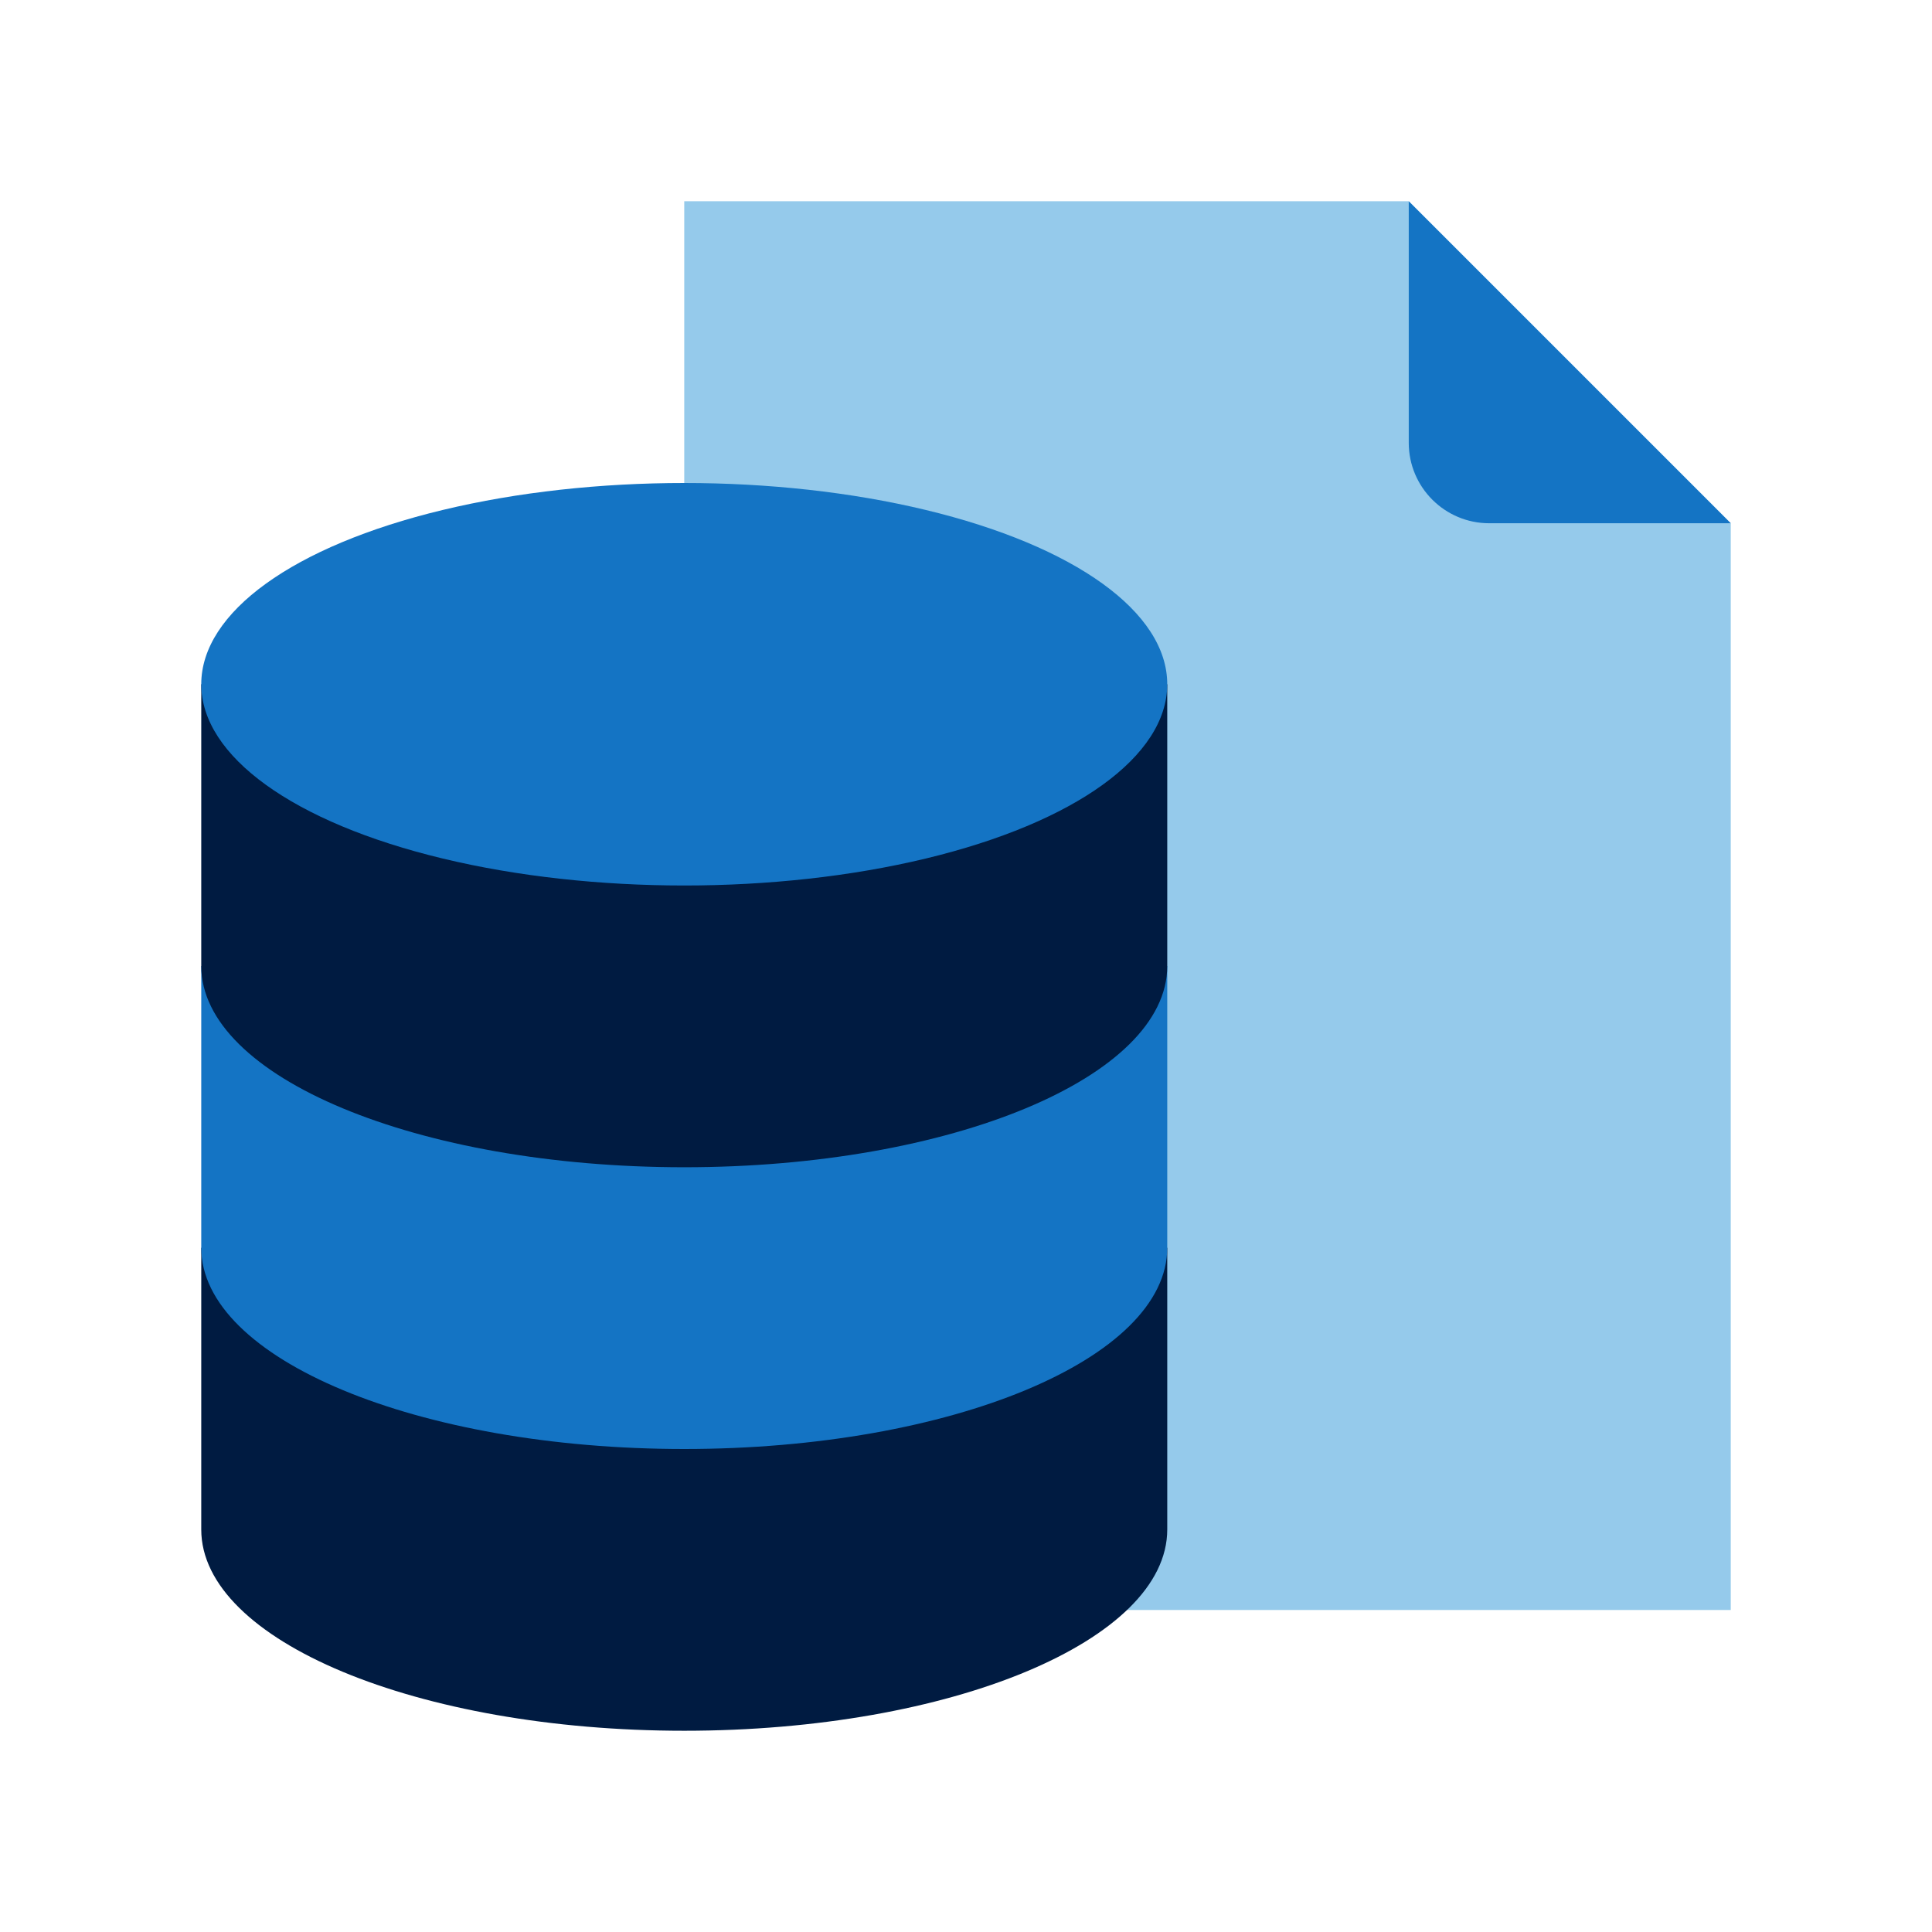
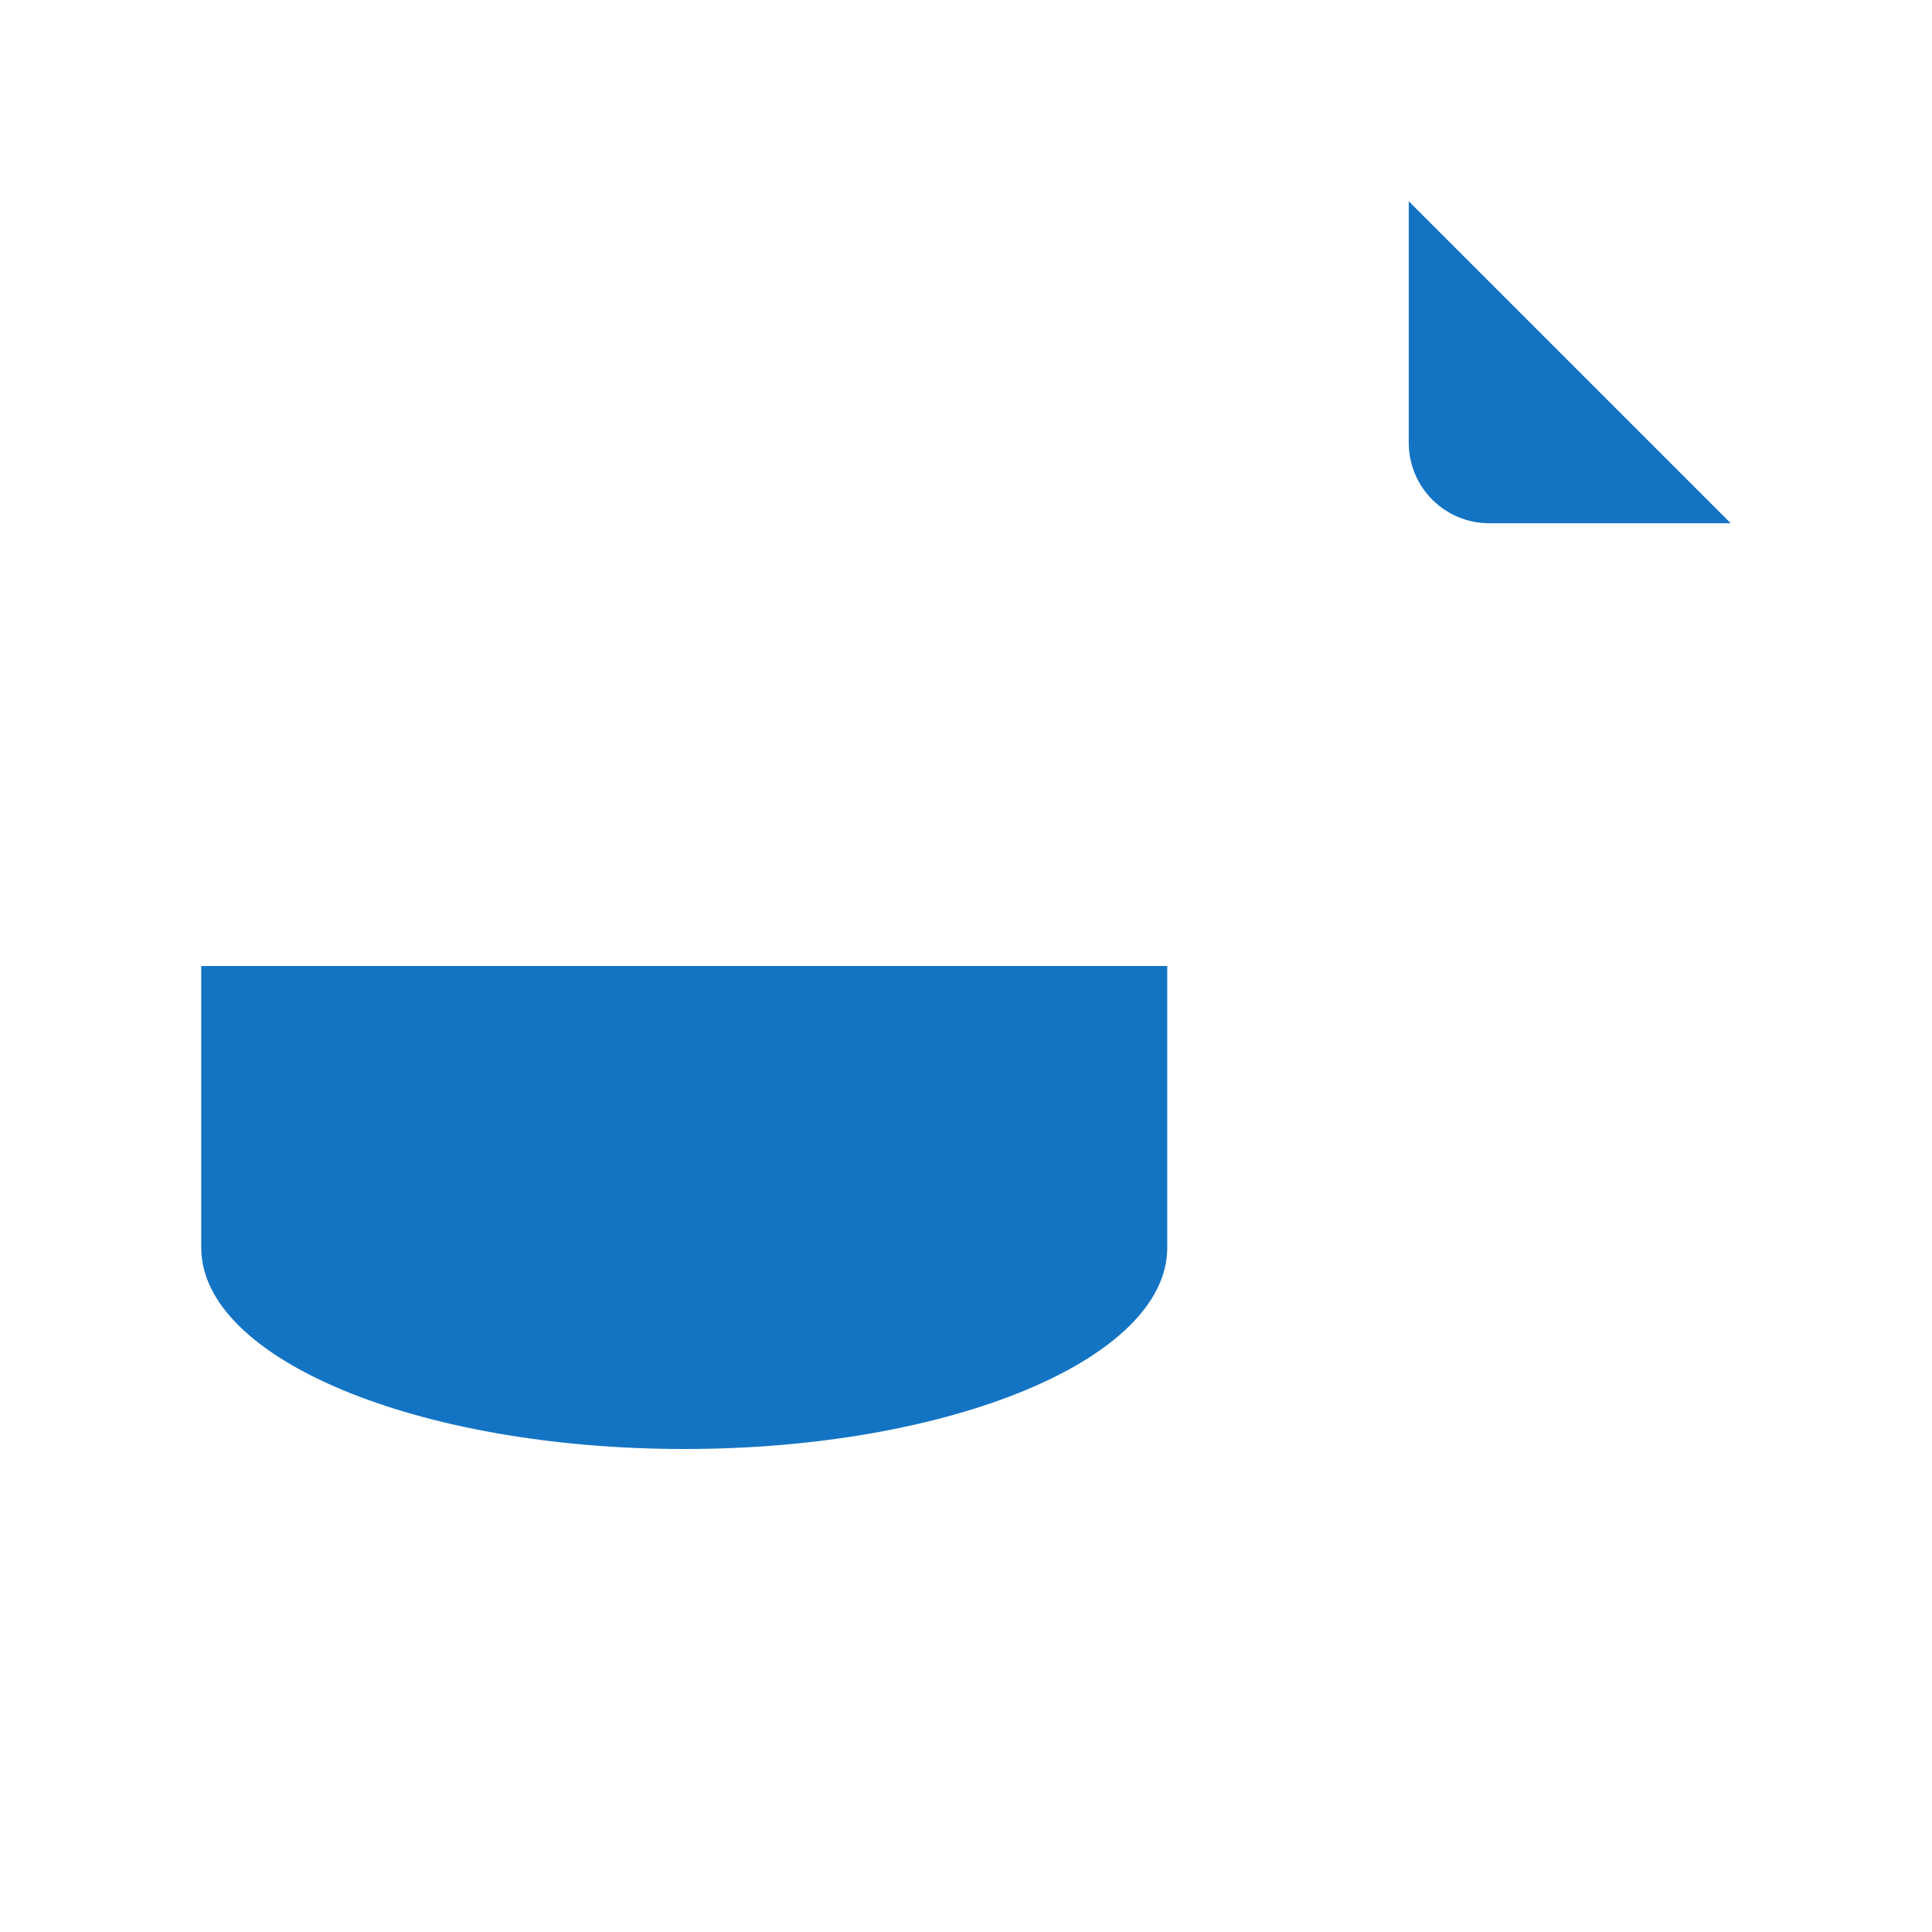
<svg xmlns="http://www.w3.org/2000/svg" id="iconset-mosaic-sapphire-on-light" viewBox="0 0 48 48">
  <g id="sql-server-hosting">
    <g>
-       <polygon points="43 40 17 40 17 5 35 5 43 13 43 40" style="fill:#95caeb;" />
-       <path d="M43,13h-6c-1.105,0-2-.895-2-2V5l8,8Z" style="fill:#1474c4;" />
+       <path d="M43,13h-6c-1.105,0-2-.895-2-2V5l8,8" style="fill:#1474c4;" />
    </g>
    <g>
-       <path d="M29,38c0,2.761-5.373,5-12,5s-12-2.239-12-5v-7H29v7Z" style="fill:#001b41;" />
      <path d="M29,31c0,2.761-5.373,5-12,5s-12-2.239-12-5v-7H29v7Z" style="fill:#1474c4;" />
-       <path d="M29,24c0,2.761-5.373,5-12,5s-12-2.239-12-5v-7H29v7Z" style="fill:#001b41;" />
-       <ellipse cx="17" cy="17" rx="12" ry="5" style="fill:#1474c4;" />
    </g>
  </g>
</svg>